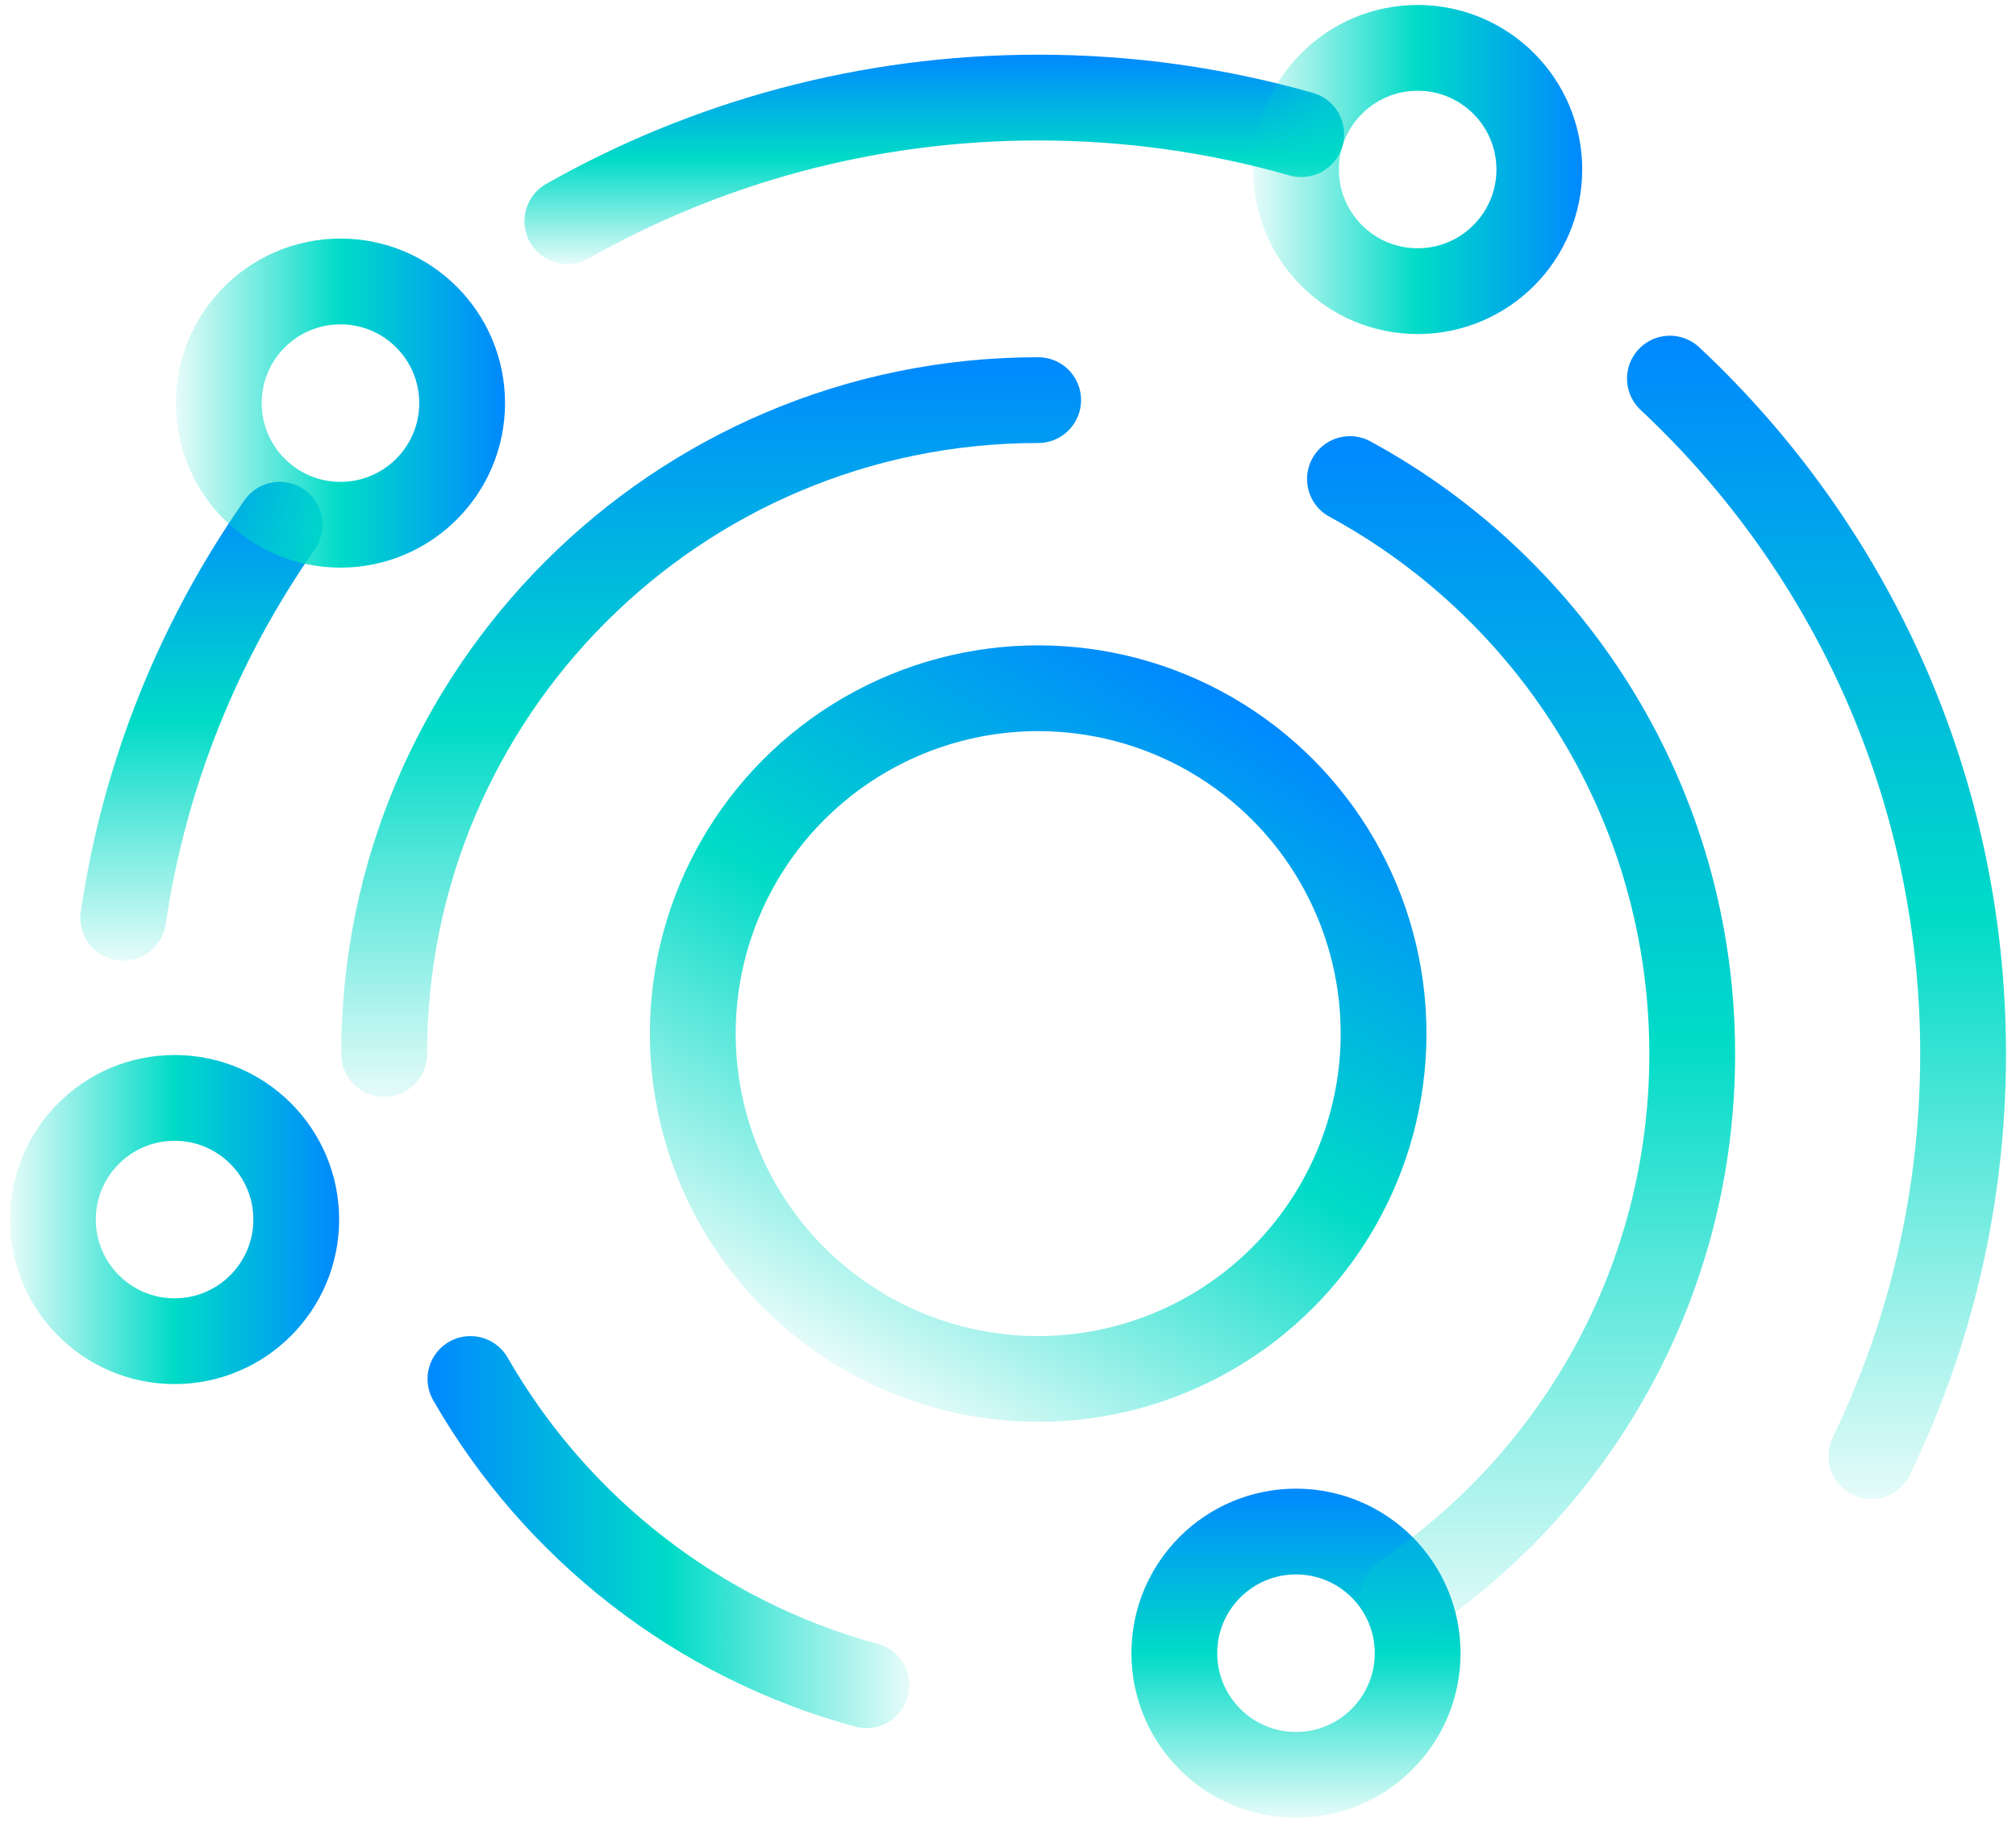
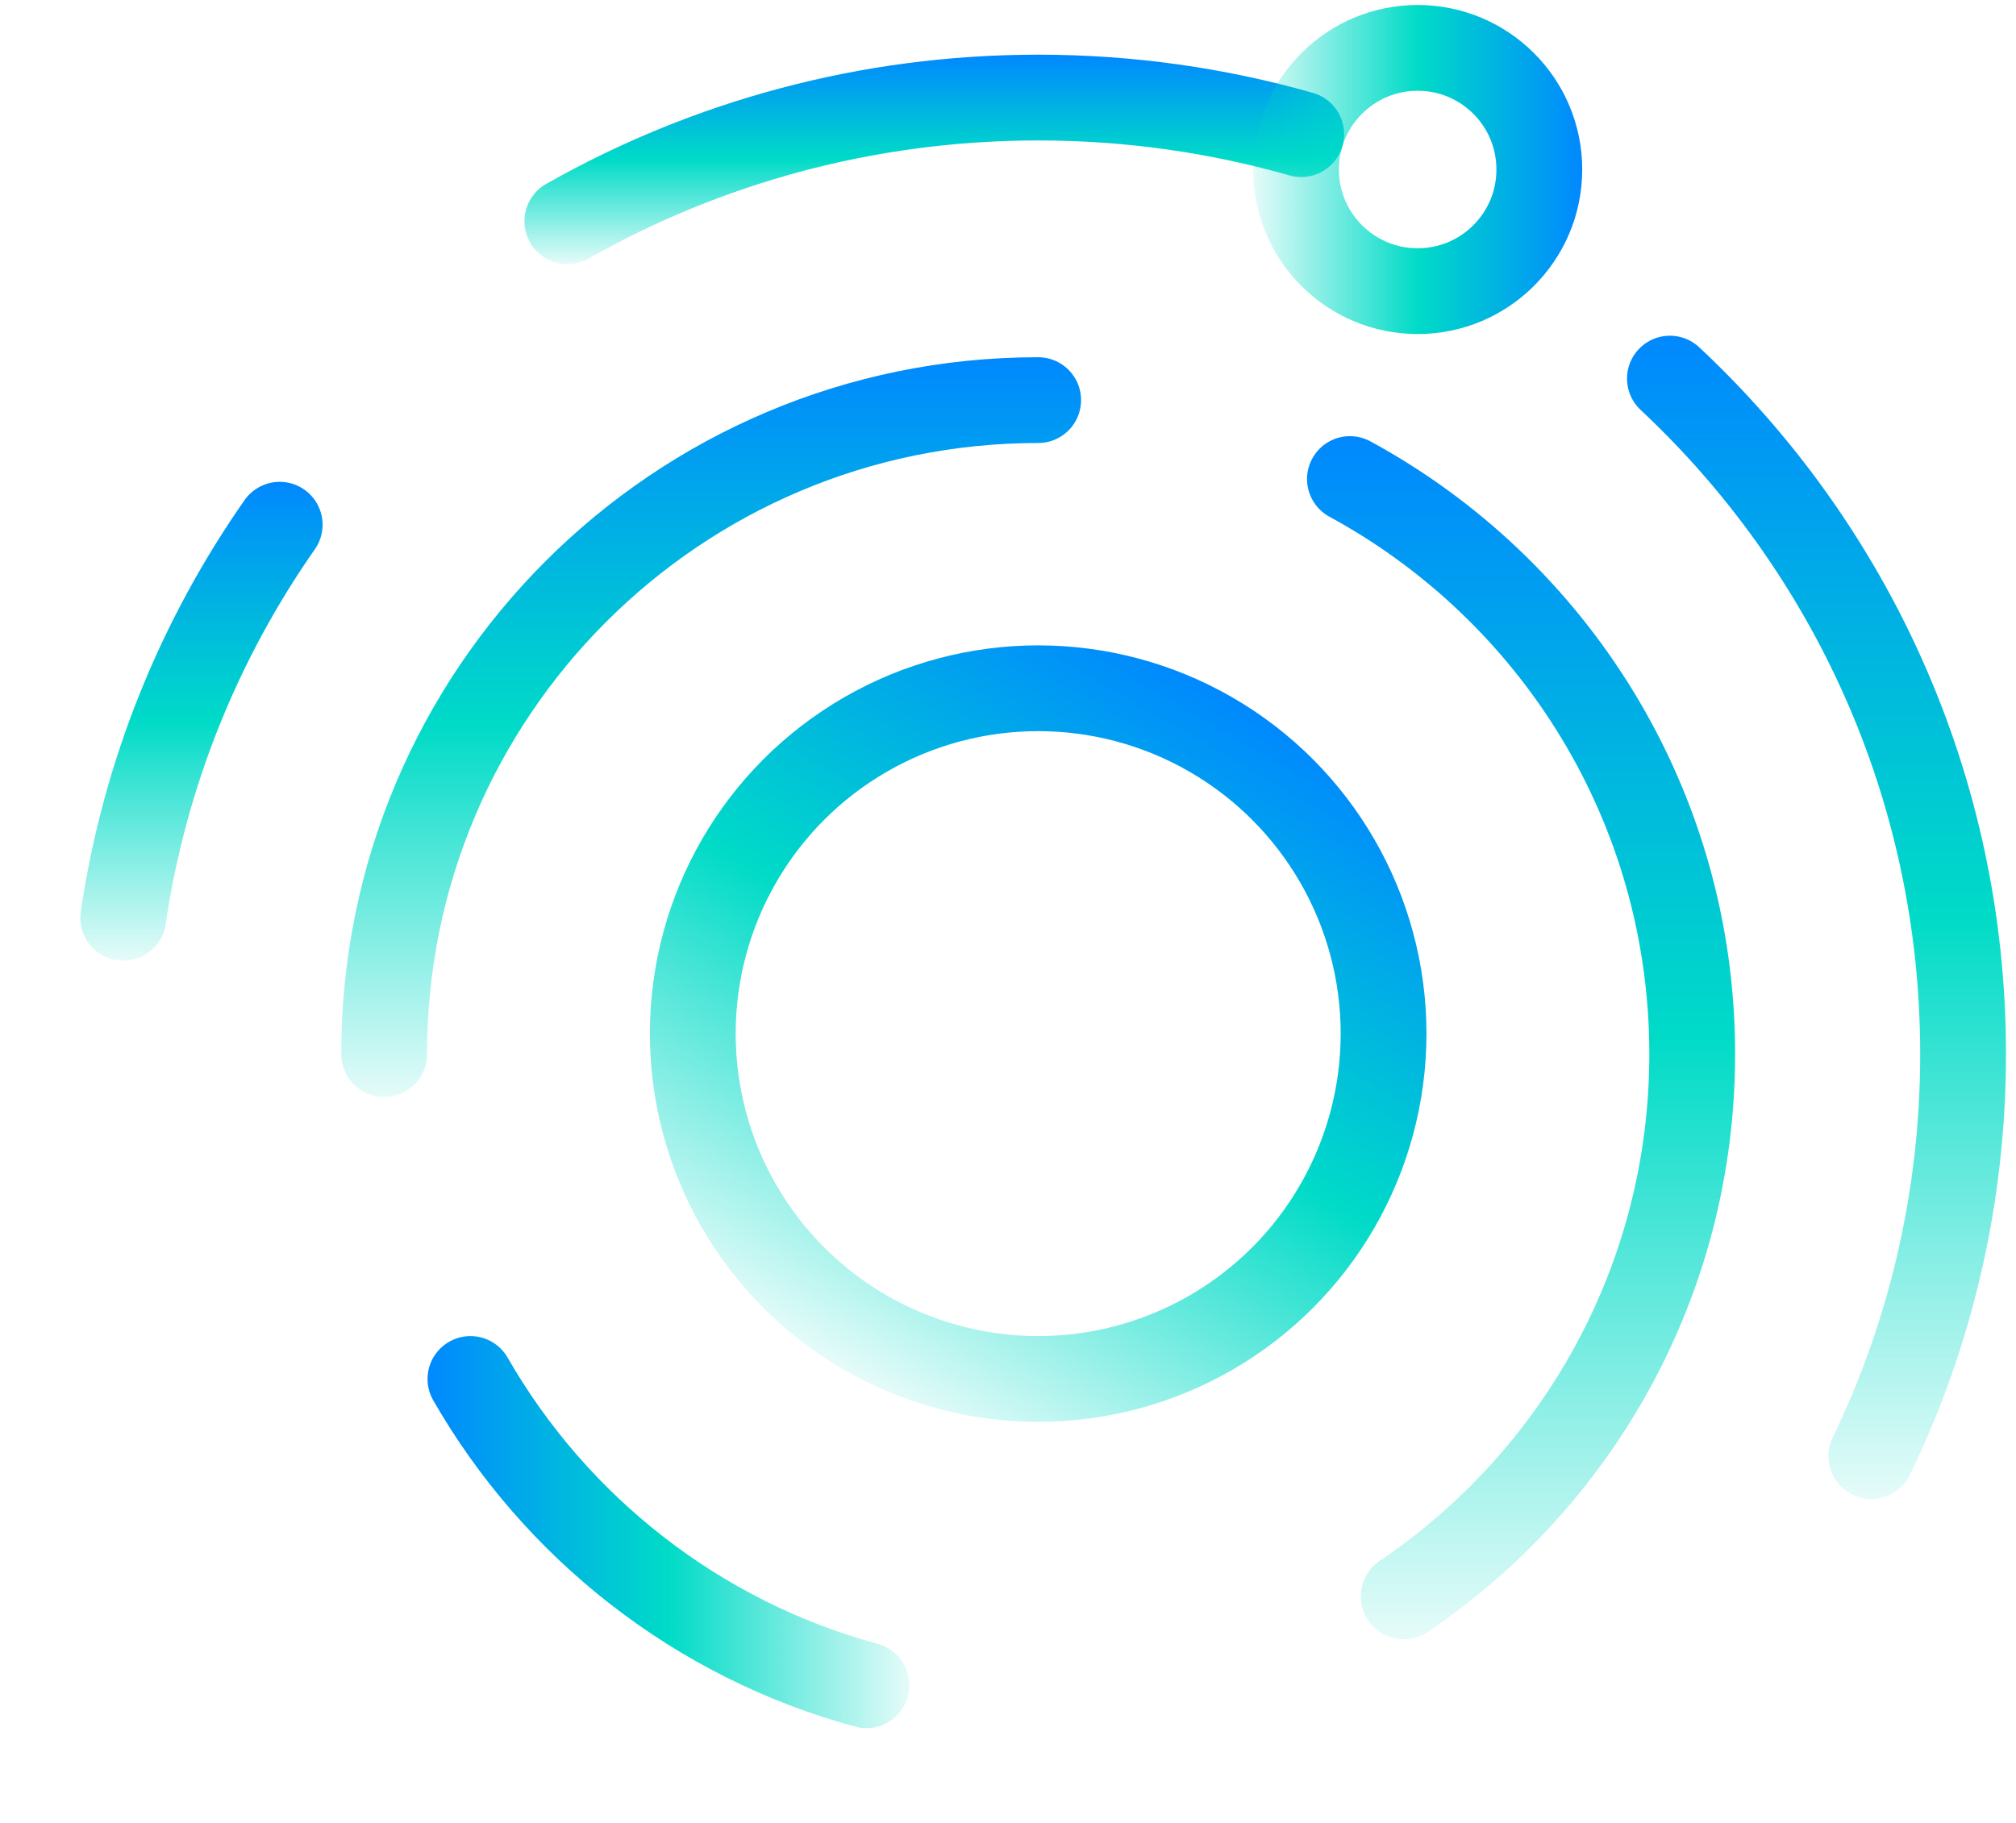
<svg xmlns="http://www.w3.org/2000/svg" xmlns:xlink="http://www.w3.org/1999/xlink" class="orbit" version="1.1" viewBox="0 0 94 85">
  <defs>
    <linearGradient id="New_Gradient_Swatch_copy-1111" data-name="New Gradient Swatch copy" x1="60.428" y1="69.422" x2="60.428" y2="84.768" gradientUnits="userSpaceOnUse">
      <stop offset=".002" stop-color="#0089fe" />
      <stop offset=".5" stop-color="#00dbc7" />
      <stop offset="1" stop-color="#00dbc7" stop-opacity=".1" />
    </linearGradient>
    <linearGradient id="New_Gradient_Swatch_copy1-2222" data-name="New Gradient Swatch copy" x1="15.813" y1="56.872" x2=".467" y2="56.872" xlink:href="#New_Gradient_Swatch_copy-1111" />
    <linearGradient id="New_Gradient_Swatch_copy2-3333" data-name="New Gradient Swatch copy" x1="84.698" y1="15.656" x2="84.698" y2="69.907" xlink:href="#New_Gradient_Swatch_copy-1111" />
    <linearGradient id="New_Gradient_Swatch_copy3-4444" data-name="New Gradient Swatch copy" x1="9.393" y1="22.47" x2="9.393" y2="44.801" xlink:href="#New_Gradient_Swatch_copy-1111" />
    <linearGradient id="New_Gradient_Swatch_copy4-5555" data-name="New Gradient Swatch copy" x1="43.563" y1="2.55" x2="43.563" y2="12.317" xlink:href="#New_Gradient_Swatch_copy-1111" />
    <linearGradient id="New_Gradient_Swatch_copy5-6666" data-name="New Gradient Swatch copy" x1="33.159" y1="16.659" x2="33.159" y2="51.155" xlink:href="#New_Gradient_Swatch_copy-1111" />
    <linearGradient id="New_Gradient_Swatch_copy6-7777" data-name="New Gradient Swatch copy" x1="19.935" y1="71.448" x2="42.401" y2="71.448" xlink:href="#New_Gradient_Swatch_copy-1111" />
    <linearGradient id="New_Gradient_Swatch_copy7-8888" data-name="New Gradient Swatch copy" x1="70.923" y1="20.34" x2="70.923" y2="76.449" xlink:href="#New_Gradient_Swatch_copy-1111" />
    <linearGradient id="New_Gradient_Swatch_copy8-9999" data-name="New Gradient Swatch copy" x1="57.461" y1="32.519" x2="39.353" y2="63.883" xlink:href="#New_Gradient_Swatch_copy-1111" />
    <linearGradient id="New_Gradient_Swatch_copy9-1010" data-name="New Gradient Swatch copy" x1="73.773" y1="7.905" x2="58.428" y2="7.905" xlink:href="#New_Gradient_Swatch_copy-1111" />
    <linearGradient id="New_Gradient_Swatch_copy10-1110" data-name="New Gradient Swatch copy" x1="23.548" y1="18.798" x2="8.203" y2="18.798" xlink:href="#New_Gradient_Swatch_copy-1111" />
  </defs>
-   <circle cx="60.428" cy="77.095" r="5.673" fill="none" stroke="url(#New_Gradient_Swatch_copy-1111)" stroke-linejoin="round" stroke-width="4" />
-   <circle cx="8.14" cy="56.872" r="5.673" fill="none" stroke="url(#New_Gradient_Swatch_copy1-2222)" stroke-linejoin="round" stroke-width="4" />
  <path class="animated" d="M77.863,17.656c8.412,7.87,13.67,19.071,13.67,31.499,0,6.72-1.537,13.082-4.279,18.752" fill="none" stroke="url(#New_Gradient_Swatch_copy2-3333)" stroke-linecap="round" stroke-linejoin="round" stroke-width="4" />
  <path class="animated" d="M5.746,42.801c.996-6.746,3.554-12.982,7.295-18.331" fill="none" stroke="url(#New_Gradient_Swatch_copy3-4444)" stroke-linecap="round" stroke-linejoin="round" stroke-width="4" />
  <path class="animated" d="M26.454,10.317c6.481-3.671,13.972-5.767,21.953-5.767,4.254,0,8.368.595,12.265,1.707" fill="none" stroke="url(#New_Gradient_Swatch_copy4-5555)" stroke-linecap="round" stroke-linejoin="round" stroke-width="4" />
  <path class="animated" d="M17.911,49.155c0-16.842,13.653-30.496,30.496-30.496" fill="none" stroke="url(#New_Gradient_Swatch_copy5-6666)" stroke-linecap="round" stroke-linejoin="round" stroke-width="4" />
  <path class="animated" d="M40.401,78.589c-7.88-2.138-14.493-7.356-18.466-14.282" fill="none" stroke="url(#New_Gradient_Swatch_copy6-7777)" stroke-linecap="round" stroke-linejoin="round" stroke-width="4" />
  <path class="animated" d="M62.943,22.34c9.506,5.164,15.96,15.236,15.96,26.815,0,10.531-5.338,19.815-13.455,25.294" fill="none" stroke="url(#New_Gradient_Swatch_copy7-8888)" stroke-linecap="round" stroke-linejoin="round" stroke-width="4" />
  <circle cx="48.407" cy="48.201" r="16.105" fill="none" stroke="url(#New_Gradient_Swatch_copy8-9999)" stroke-linejoin="round" stroke-width="4" />
  <circle cx="66.101" cy="7.905" r="5.673" fill="none" stroke="url(#New_Gradient_Swatch_copy9-1010)" stroke-linejoin="round" stroke-width="4" />
-   <circle cx="15.875" cy="18.798" r="5.673" fill="none" stroke="url(#New_Gradient_Swatch_copy10-1110)" stroke-linejoin="round" stroke-width="4" />
</svg>